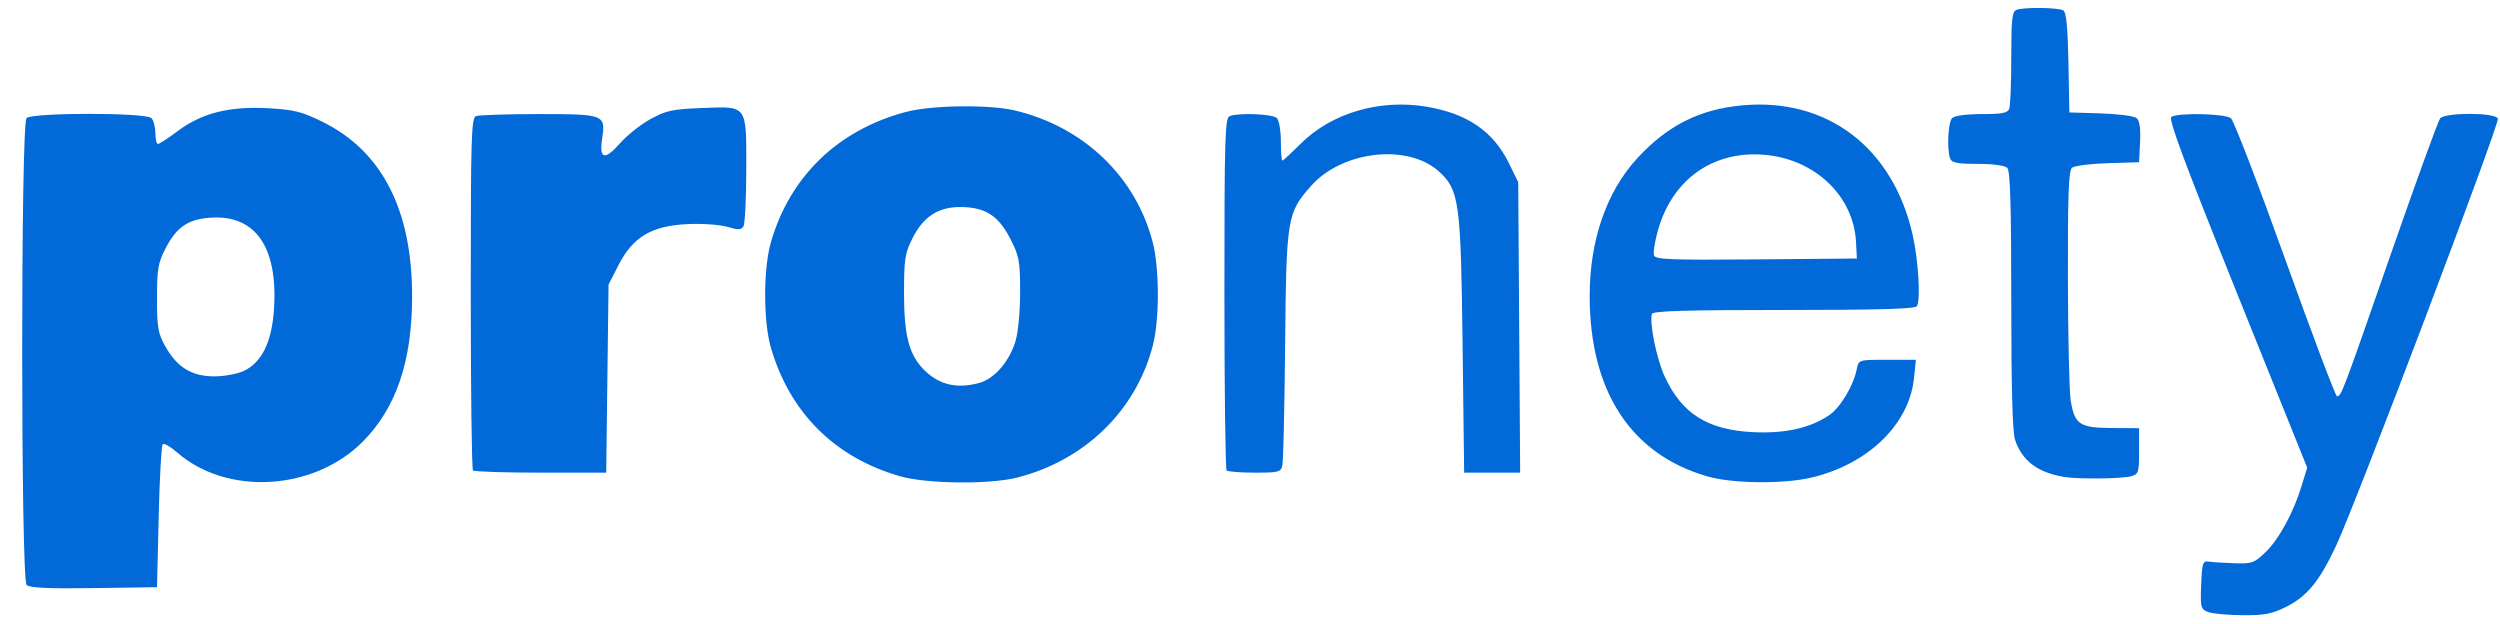
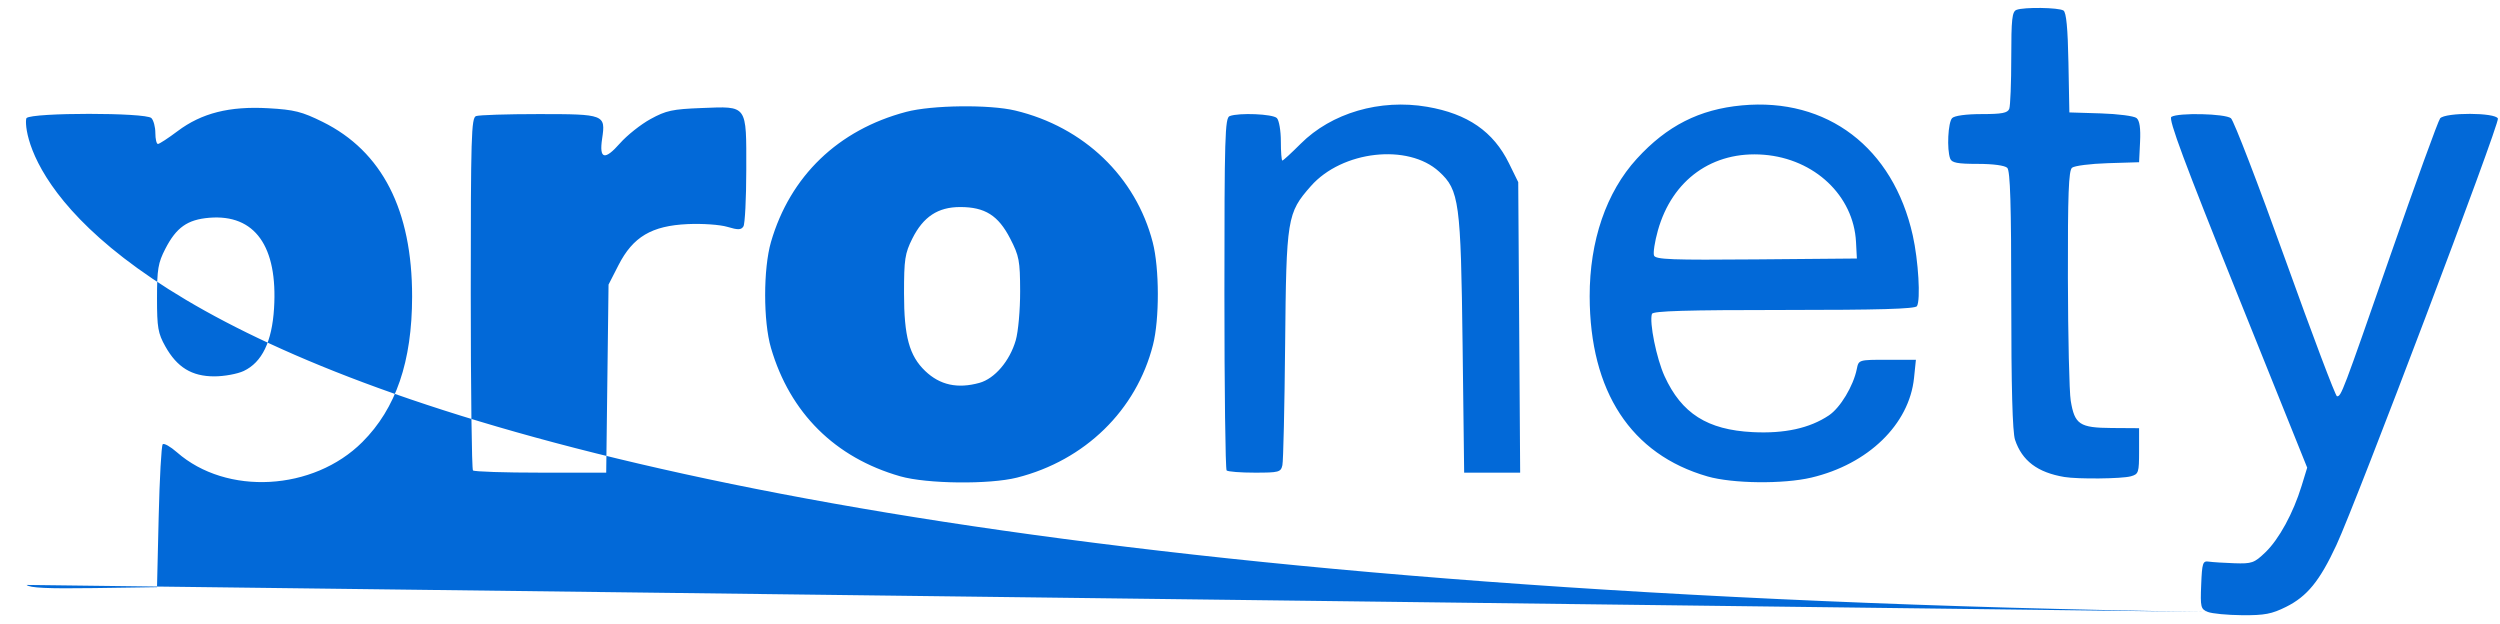
<svg xmlns="http://www.w3.org/2000/svg" width="753" height="188" viewBox="0 0 753 188">
-   <path style="fill:#0269d8" d="m 664.998,184.315 c -2.139,-0.859 -2.274,-1.412 -2,-8.187 0.268,-6.619 0.472,-7.239 2.294,-6.968 1.1,0.164 4.567,0.384 7.705,0.49 5.274,0.177 5.98,-0.072 9.341,-3.298 4.093,-3.929 8.387,-11.804 10.9,-19.99 l 1.688,-5.5 -21.093,-52.425 C 657.94,48.938 653.054,35.813 654.016,35.203 c 2.069,-1.313 16.208,-0.99 17.943,0.409 0.852,0.688 8.212,19.812 16.355,42.5 8.144,22.688 15.156,41.25 15.583,41.25 1.295,0 1.543,-0.654 16.004,-42.207 7.697,-22.117 14.476,-40.793 15.065,-41.503 1.524,-1.836 16.696,-1.79 17.404,0.053 0.571,1.488 -42.517,115.283 -48.643,128.466 -5.02,10.804 -8.8,15.446 -15.153,18.612 -4.325,2.155 -6.497,2.568 -13.228,2.515 -4.43,-0.035 -9.086,-0.478 -10.348,-0.984 z M 8.013,176.183 C 6.258,174.429 6.238,37.317 7.992,35.563 c 1.688,-1.688 35.912,-1.688 37.6,0 0.66,0.66 1.2,2.685 1.2,4.5 0,1.815 0.35,3.3 0.777,3.3 0.427,0 3.094,-1.741 5.926,-3.869 7.246,-5.445 15.634,-7.56 27.328,-6.894 7.825,0.446 10.101,1.018 16.354,4.108 17.914,8.853 26.98,26.566 26.95,52.654 -0.022,19.537 -4.849,33.644 -14.974,43.769 -14.769,14.769 -40.919,16.216 -55.867,3.091 -1.959,-1.72 -3.884,-2.806 -4.278,-2.413 -0.394,0.393 -0.941,10.24 -1.216,21.883 l -0.5,21.169 -19.029,0.271 c -13.958,0.199 -19.355,-0.054 -20.25,-0.95 z M 73.425,111.732 c 5.495,-2.607 8.49,-8.794 9.116,-18.829 1.169,-18.732 -5.774,-28.45 -19.511,-27.311 -6.574,0.545 -9.918,2.908 -13.232,9.346 -2.184,4.245 -2.506,6.157 -2.506,14.897 0,8.839 0.296,10.555 2.5,14.488 3.543,6.323 7.974,9.039 14.747,9.039 2.998,0 6.997,-0.734 8.886,-1.63 z M 271.153,143.463 c -19.651,-5.624 -33.202,-19.078 -38.931,-38.653 -2.345,-8.011 -2.343,-23.878 0.004,-31.948 5.77,-19.835 20.248,-33.761 40.725,-39.17 7.755,-2.049 25.06,-2.257 32.841,-0.396 20.656,4.941 36.32,19.96 41.415,39.71 2.015,7.812 2.049,23.115 0.067,30.896 -5.012,19.678 -20.48,34.772 -40.942,39.951 -8.326,2.107 -27.182,1.898 -35.179,-0.391 z m 23.845,-28.141 c 4.61,-1.28 9.128,-6.572 10.944,-12.816 0.75,-2.58 1.338,-9.142 1.323,-14.767 -0.025,-9.239 -0.287,-10.627 -3,-15.893 -3.589,-6.965 -7.589,-9.484 -15.06,-9.484 -6.696,0 -11.12,2.917 -14.413,9.501 -2.232,4.463 -2.5,6.231 -2.5,16.499 0,12.986 1.581,18.788 6.372,23.377 4.43,4.244 9.749,5.411 16.334,3.582 z m 219.294,28.174 c -23.03,-6.618 -35.431,-25.568 -35.483,-54.223 -0.03,-16.723 4.992,-31.383 14.206,-41.464 9.068,-9.922 18.831,-14.879 31.648,-16.07 25.683,-2.387 45.536,12.709 51.454,39.125 1.703,7.6 2.41,19.502 1.268,21.348 -0.517,0.837 -11.456,1.152 -40.069,1.152 -29.347,0 -39.458,0.3 -39.751,1.18 -0.84,2.521 1.372,13.459 3.794,18.755 5.142,11.242 12.885,16.162 26.53,16.857 9.612,0.49 17.18,-1.17 22.965,-5.037 3.444,-2.302 7.382,-8.851 8.421,-14.006 0.553,-2.744 0.572,-2.75 9.175,-2.75 h 8.621 l -0.565,5.478 c -1.442,13.976 -13.814,25.976 -30.945,30.015 -8.446,1.991 -23.699,1.816 -31.269,-0.359 z m 44.738,-70.633 c -0.729,-13.915 -12.474,-25.027 -27.749,-26.253 -15.413,-1.237 -27.627,7.493 -31.928,22.821 -0.941,3.354 -1.464,6.743 -1.162,7.53 0.463,1.207 5.306,1.39 30.825,1.167 l 30.276,-0.265 z m 62.762,70.808 c -8.081,-1.356 -12.748,-4.875 -14.864,-11.207 -0.77,-2.304 -1.136,-15.858 -1.136,-42.05 0,-28.728 -0.308,-38.959 -1.2,-39.851 -0.725,-0.725 -4.243,-1.2 -8.893,-1.2 -6.093,0 -7.819,-0.329 -8.3,-1.582 -1.055,-2.751 -0.657,-10.969 0.593,-12.218 0.725,-0.725 4.243,-1.2 8.893,-1.2 6.093,0 7.819,-0.329 8.3,-1.582 0.334,-0.87 0.607,-7.797 0.607,-15.393 0,-11.672 0.245,-13.905 1.582,-14.418 2.264,-0.869 12.69,-0.721 14.14,0.2 0.852,0.541 1.306,5.305 1.5,15.735 l 0.278,14.958 9.446,0.29 c 5.195,0.16 10.052,0.793 10.794,1.409 0.927,0.77 1.256,3.019 1.054,7.21 l -0.294,6.091 -9.446,0.29 c -5.195,0.16 -10.033,0.777 -10.75,1.372 -1.025,0.851 -1.291,7.959 -1.245,33.21 0.033,17.67 0.416,34.295 0.851,36.943 1.182,7.187 2.665,8.174 12.376,8.24 l 8.213,0.055 v 6.9 c 0,6.508 -0.142,6.939 -2.5,7.595 -2.702,0.752 -15.931,0.886 -20,0.203 z M 142.459,141.696 c -0.367,-0.367 -0.667,-24.394 -0.667,-53.393 0,-47.157 0.167,-52.79 1.582,-53.333 0.87,-0.334 9.365,-0.607 18.878,-0.607 19.859,0 20.198,0.131 19.108,7.402 -0.929,6.196 0.766,6.638 5.374,1.402 2.116,-2.404 6.258,-5.692 9.203,-7.306 4.704,-2.578 6.58,-2.982 15.427,-3.323 13.899,-0.536 13.432,-1.185 13.413,18.647 -0.008,8.623 -0.395,16.278 -0.86,17.011 -0.683,1.078 -1.605,1.104 -4.833,0.137 -2.219,-0.665 -7.529,-1.034 -11.969,-0.832 -10.822,0.492 -16.465,3.835 -20.808,12.324 l -3.015,5.895 -0.352,28.322 -0.352,28.322 h -19.731 c -10.852,0 -20.031,-0.3 -20.398,-0.667 z m 227,0 c -0.367,-0.367 -0.667,-24.394 -0.667,-53.393 0,-47.157 0.167,-52.79 1.582,-53.333 2.794,-1.072 12.978,-0.647 14.218,0.593 0.66,0.66 1.2,3.81 1.2,7 0,3.19 0.204,5.8 0.452,5.8 0.249,0 2.73,-2.278 5.514,-5.062 9.293,-9.293 23.914,-13.566 38.098,-11.134 12.189,2.09 19.947,7.446 24.645,17.014 l 2.79,5.682 0.29,43.75 0.29,43.75 h -8.434 -8.434 l -0.468,-38.25 c -0.53,-43.377 -0.998,-46.845 -7.076,-52.415 -9.342,-8.561 -29.233,-6.316 -38.631,4.36 -7.158,8.131 -7.387,9.549 -7.748,47.805 -0.176,18.7 -0.547,35.013 -0.824,36.25 -0.47,2.098 -1.03,2.25 -8.318,2.25 -4.298,0 -8.114,-0.3 -8.481,-0.667 z" />
+   <path style="fill:#0269d8" d="m 664.998,184.315 c -2.139,-0.859 -2.274,-1.412 -2,-8.187 0.268,-6.619 0.472,-7.239 2.294,-6.968 1.1,0.164 4.567,0.384 7.705,0.49 5.274,0.177 5.98,-0.072 9.341,-3.298 4.093,-3.929 8.387,-11.804 10.9,-19.99 l 1.688,-5.5 -21.093,-52.425 C 657.94,48.938 653.054,35.813 654.016,35.203 c 2.069,-1.313 16.208,-0.99 17.943,0.409 0.852,0.688 8.212,19.812 16.355,42.5 8.144,22.688 15.156,41.25 15.583,41.25 1.295,0 1.543,-0.654 16.004,-42.207 7.697,-22.117 14.476,-40.793 15.065,-41.503 1.524,-1.836 16.696,-1.79 17.404,0.053 0.571,1.488 -42.517,115.283 -48.643,128.466 -5.02,10.804 -8.8,15.446 -15.153,18.612 -4.325,2.155 -6.497,2.568 -13.228,2.515 -4.43,-0.035 -9.086,-0.478 -10.348,-0.984 z C 6.258,174.429 6.238,37.317 7.992,35.563 c 1.688,-1.688 35.912,-1.688 37.6,0 0.66,0.66 1.2,2.685 1.2,4.5 0,1.815 0.35,3.3 0.777,3.3 0.427,0 3.094,-1.741 5.926,-3.869 7.246,-5.445 15.634,-7.56 27.328,-6.894 7.825,0.446 10.101,1.018 16.354,4.108 17.914,8.853 26.98,26.566 26.95,52.654 -0.022,19.537 -4.849,33.644 -14.974,43.769 -14.769,14.769 -40.919,16.216 -55.867,3.091 -1.959,-1.72 -3.884,-2.806 -4.278,-2.413 -0.394,0.393 -0.941,10.24 -1.216,21.883 l -0.5,21.169 -19.029,0.271 c -13.958,0.199 -19.355,-0.054 -20.25,-0.95 z M 73.425,111.732 c 5.495,-2.607 8.49,-8.794 9.116,-18.829 1.169,-18.732 -5.774,-28.45 -19.511,-27.311 -6.574,0.545 -9.918,2.908 -13.232,9.346 -2.184,4.245 -2.506,6.157 -2.506,14.897 0,8.839 0.296,10.555 2.5,14.488 3.543,6.323 7.974,9.039 14.747,9.039 2.998,0 6.997,-0.734 8.886,-1.63 z M 271.153,143.463 c -19.651,-5.624 -33.202,-19.078 -38.931,-38.653 -2.345,-8.011 -2.343,-23.878 0.004,-31.948 5.77,-19.835 20.248,-33.761 40.725,-39.17 7.755,-2.049 25.06,-2.257 32.841,-0.396 20.656,4.941 36.32,19.96 41.415,39.71 2.015,7.812 2.049,23.115 0.067,30.896 -5.012,19.678 -20.48,34.772 -40.942,39.951 -8.326,2.107 -27.182,1.898 -35.179,-0.391 z m 23.845,-28.141 c 4.61,-1.28 9.128,-6.572 10.944,-12.816 0.75,-2.58 1.338,-9.142 1.323,-14.767 -0.025,-9.239 -0.287,-10.627 -3,-15.893 -3.589,-6.965 -7.589,-9.484 -15.06,-9.484 -6.696,0 -11.12,2.917 -14.413,9.501 -2.232,4.463 -2.5,6.231 -2.5,16.499 0,12.986 1.581,18.788 6.372,23.377 4.43,4.244 9.749,5.411 16.334,3.582 z m 219.294,28.174 c -23.03,-6.618 -35.431,-25.568 -35.483,-54.223 -0.03,-16.723 4.992,-31.383 14.206,-41.464 9.068,-9.922 18.831,-14.879 31.648,-16.07 25.683,-2.387 45.536,12.709 51.454,39.125 1.703,7.6 2.41,19.502 1.268,21.348 -0.517,0.837 -11.456,1.152 -40.069,1.152 -29.347,0 -39.458,0.3 -39.751,1.18 -0.84,2.521 1.372,13.459 3.794,18.755 5.142,11.242 12.885,16.162 26.53,16.857 9.612,0.49 17.18,-1.17 22.965,-5.037 3.444,-2.302 7.382,-8.851 8.421,-14.006 0.553,-2.744 0.572,-2.75 9.175,-2.75 h 8.621 l -0.565,5.478 c -1.442,13.976 -13.814,25.976 -30.945,30.015 -8.446,1.991 -23.699,1.816 -31.269,-0.359 z m 44.738,-70.633 c -0.729,-13.915 -12.474,-25.027 -27.749,-26.253 -15.413,-1.237 -27.627,7.493 -31.928,22.821 -0.941,3.354 -1.464,6.743 -1.162,7.53 0.463,1.207 5.306,1.39 30.825,1.167 l 30.276,-0.265 z m 62.762,70.808 c -8.081,-1.356 -12.748,-4.875 -14.864,-11.207 -0.77,-2.304 -1.136,-15.858 -1.136,-42.05 0,-28.728 -0.308,-38.959 -1.2,-39.851 -0.725,-0.725 -4.243,-1.2 -8.893,-1.2 -6.093,0 -7.819,-0.329 -8.3,-1.582 -1.055,-2.751 -0.657,-10.969 0.593,-12.218 0.725,-0.725 4.243,-1.2 8.893,-1.2 6.093,0 7.819,-0.329 8.3,-1.582 0.334,-0.87 0.607,-7.797 0.607,-15.393 0,-11.672 0.245,-13.905 1.582,-14.418 2.264,-0.869 12.69,-0.721 14.14,0.2 0.852,0.541 1.306,5.305 1.5,15.735 l 0.278,14.958 9.446,0.29 c 5.195,0.16 10.052,0.793 10.794,1.409 0.927,0.77 1.256,3.019 1.054,7.21 l -0.294,6.091 -9.446,0.29 c -5.195,0.16 -10.033,0.777 -10.75,1.372 -1.025,0.851 -1.291,7.959 -1.245,33.21 0.033,17.67 0.416,34.295 0.851,36.943 1.182,7.187 2.665,8.174 12.376,8.24 l 8.213,0.055 v 6.9 c 0,6.508 -0.142,6.939 -2.5,7.595 -2.702,0.752 -15.931,0.886 -20,0.203 z M 142.459,141.696 c -0.367,-0.367 -0.667,-24.394 -0.667,-53.393 0,-47.157 0.167,-52.79 1.582,-53.333 0.87,-0.334 9.365,-0.607 18.878,-0.607 19.859,0 20.198,0.131 19.108,7.402 -0.929,6.196 0.766,6.638 5.374,1.402 2.116,-2.404 6.258,-5.692 9.203,-7.306 4.704,-2.578 6.58,-2.982 15.427,-3.323 13.899,-0.536 13.432,-1.185 13.413,18.647 -0.008,8.623 -0.395,16.278 -0.86,17.011 -0.683,1.078 -1.605,1.104 -4.833,0.137 -2.219,-0.665 -7.529,-1.034 -11.969,-0.832 -10.822,0.492 -16.465,3.835 -20.808,12.324 l -3.015,5.895 -0.352,28.322 -0.352,28.322 h -19.731 c -10.852,0 -20.031,-0.3 -20.398,-0.667 z m 227,0 c -0.367,-0.367 -0.667,-24.394 -0.667,-53.393 0,-47.157 0.167,-52.79 1.582,-53.333 2.794,-1.072 12.978,-0.647 14.218,0.593 0.66,0.66 1.2,3.81 1.2,7 0,3.19 0.204,5.8 0.452,5.8 0.249,0 2.73,-2.278 5.514,-5.062 9.293,-9.293 23.914,-13.566 38.098,-11.134 12.189,2.09 19.947,7.446 24.645,17.014 l 2.79,5.682 0.29,43.75 0.29,43.75 h -8.434 -8.434 l -0.468,-38.25 c -0.53,-43.377 -0.998,-46.845 -7.076,-52.415 -9.342,-8.561 -29.233,-6.316 -38.631,4.36 -7.158,8.131 -7.387,9.549 -7.748,47.805 -0.176,18.7 -0.547,35.013 -0.824,36.25 -0.47,2.098 -1.03,2.25 -8.318,2.25 -4.298,0 -8.114,-0.3 -8.481,-0.667 z" />
</svg>